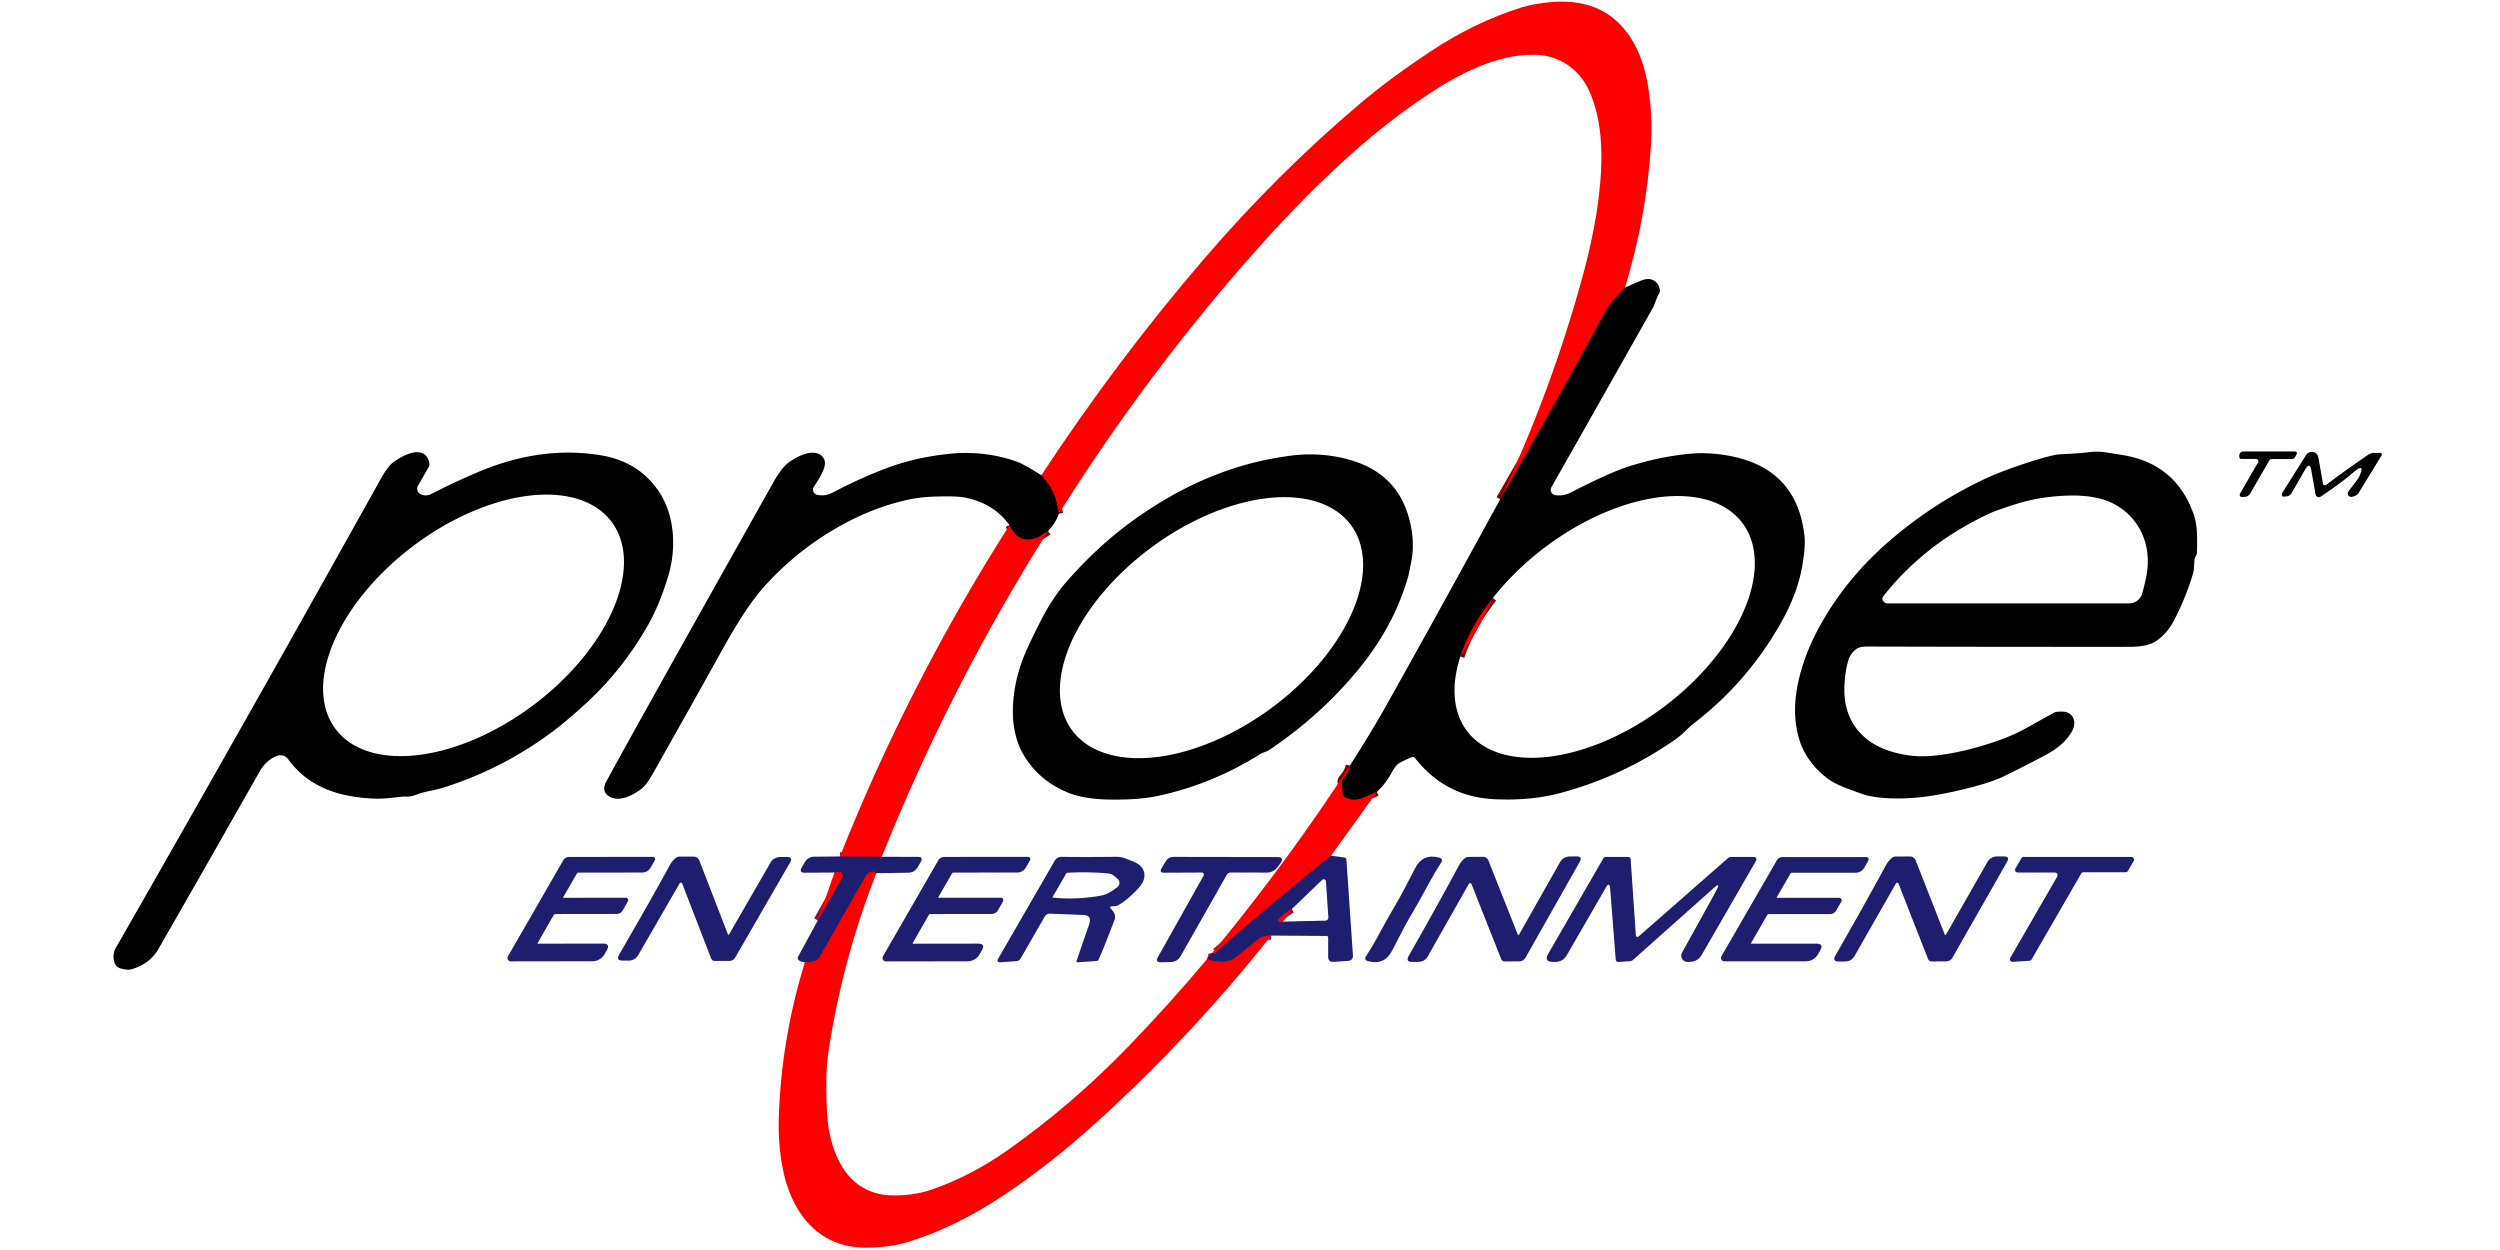
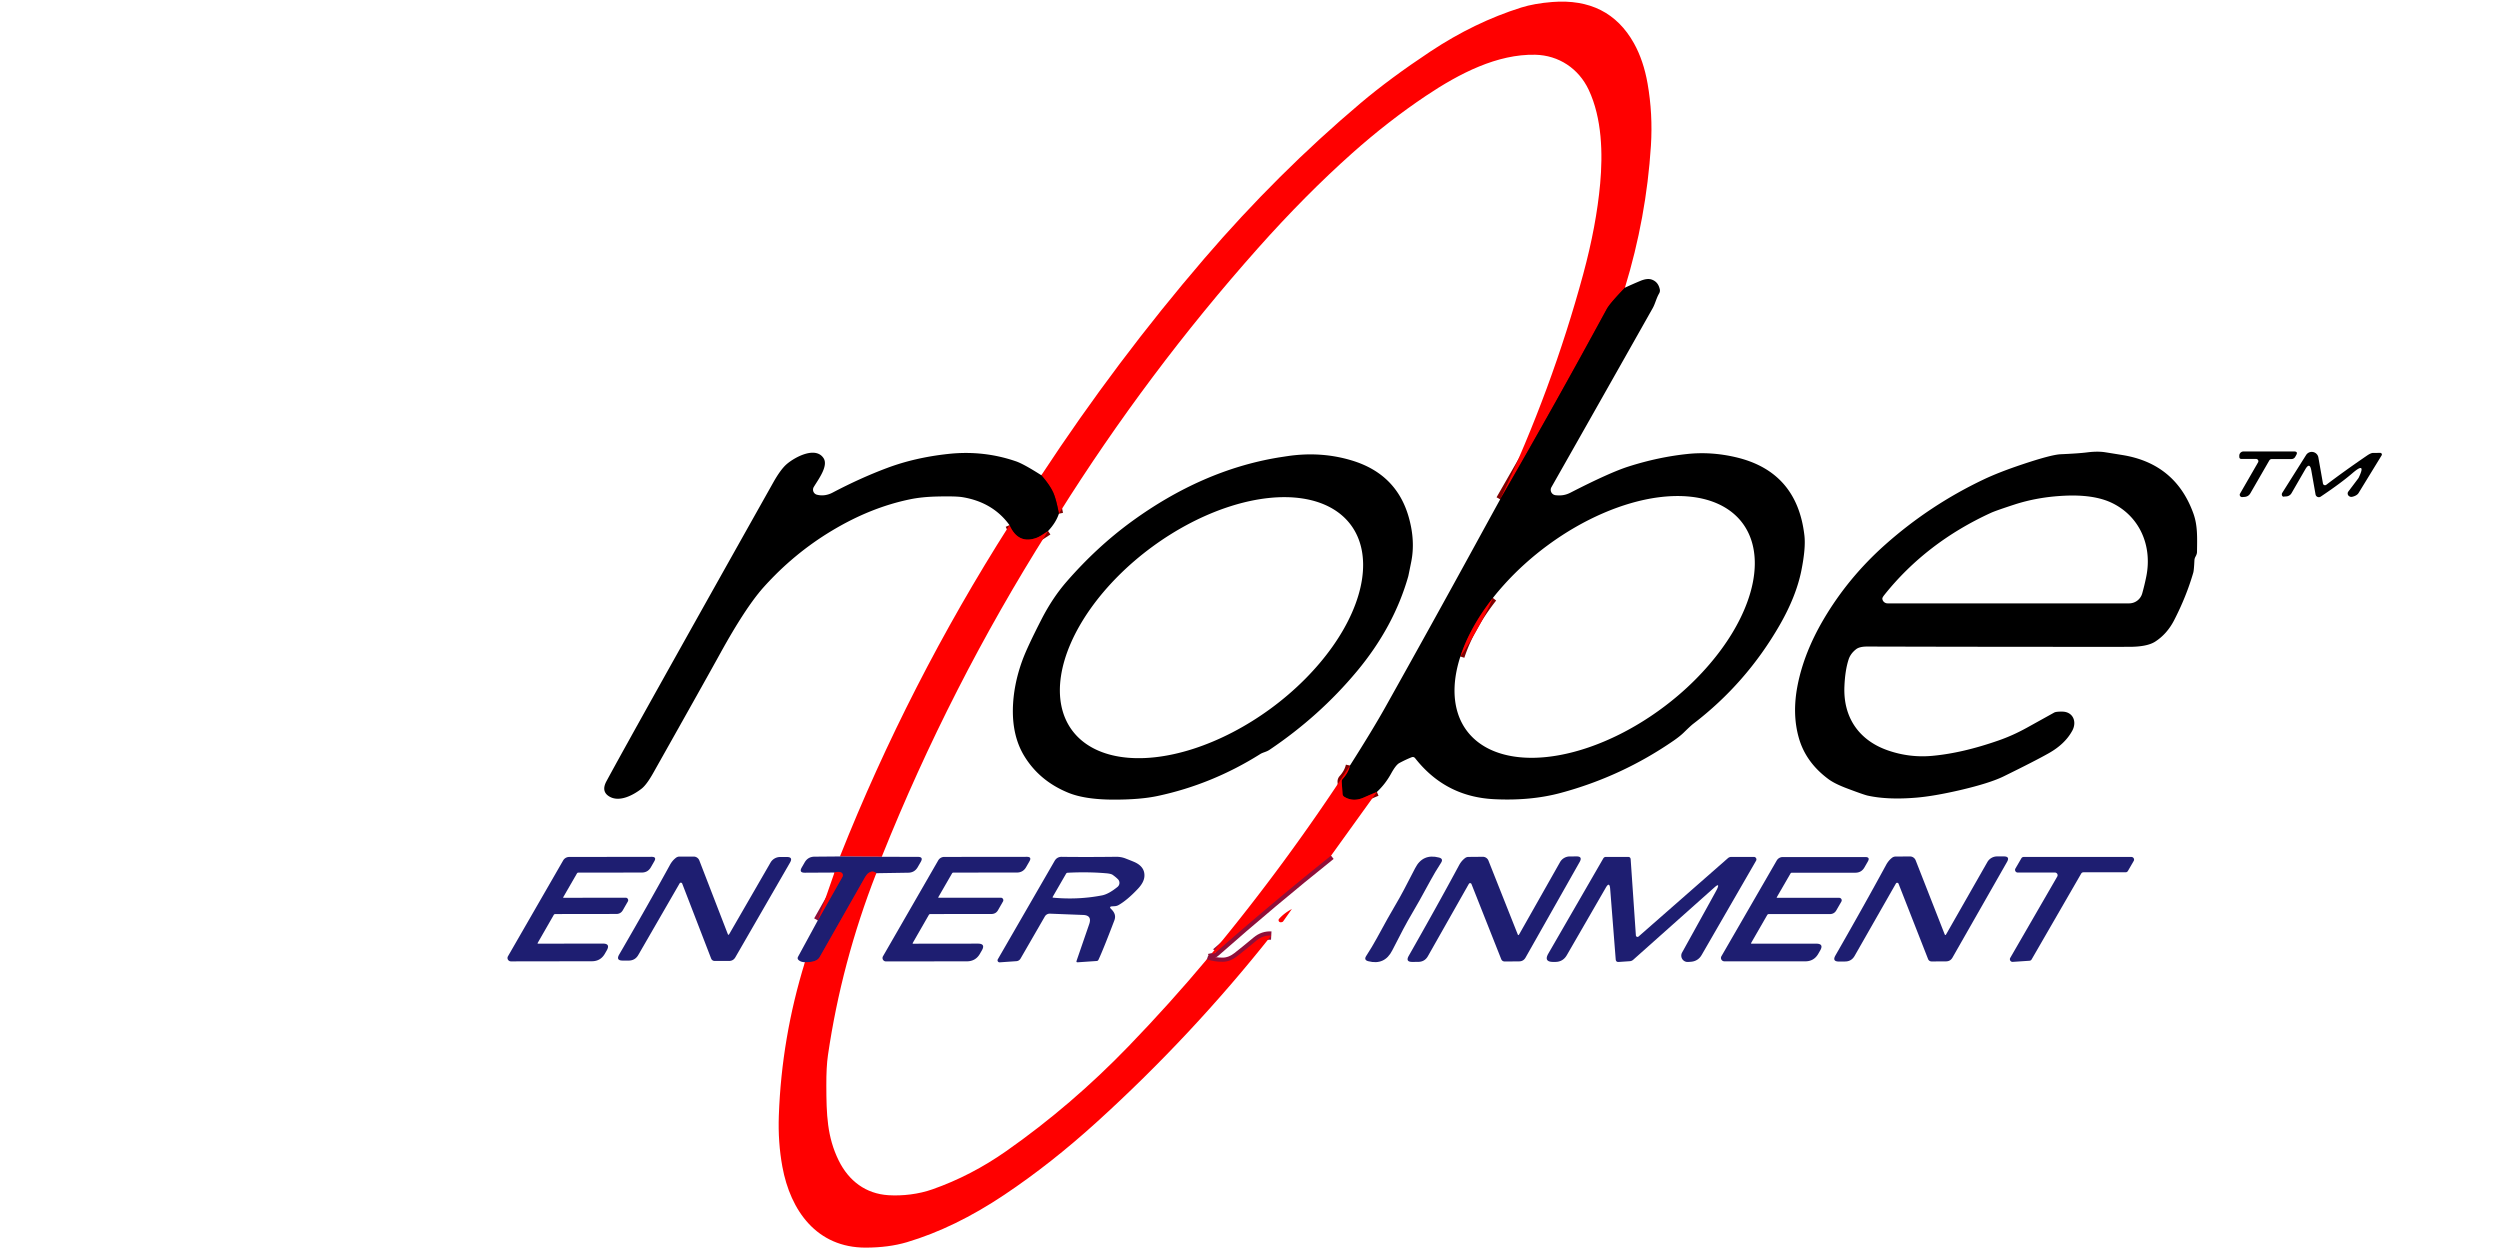
<svg xmlns="http://www.w3.org/2000/svg" version="1.1" viewBox="0.00 0.00 600.00 300.00">
  <g stroke-width="2.00" fill="none" stroke-linecap="butt">
    <path stroke="#800000" vector-effect="non-scaling-stroke" d="   M 389.98 69.05   Q 386.36 72.81 385.64 74.13   Q 373.21 97.06 360.04 119.85" />
    <path stroke="#800000" vector-effect="non-scaling-stroke" d="   M 254.14 123.27   Q 253.47 119.72 252.78 118.21   Q 251.95 116.38 249.92 114.06" />
    <path stroke="#800000" vector-effect="non-scaling-stroke" d="   M 330.46 190.06   Q 328.91 190.70 327.25 191.43   Q 324.75 192.53 322.64 191.24   A 0.89 0.88 13.9 0 1 322.21 190.54   L 322.01 187.64   A 0.97 0.96 -25.7 0 1 322.27 186.91   Q 323.62 185.41 323.99 183.73" />
    <path stroke="#800000" vector-effect="non-scaling-stroke" d="   M 251.53 127.45   Q 249.64 128.76 248.83 129.06   Q 244.37 130.73 242.28 126.03" />
    <path stroke="#8f0f39" vector-effect="non-scaling-stroke" d="   M 319.45 205.36   Q 305.25 216.72 291.70 228.66   Q 291.52 228.82 291.34 228.86   Q 290.94 228.95 290.89 228.73" />
-     <path stroke="#8f0f39" vector-effect="non-scaling-stroke" d="   M 211.62 205.63   L 201.59 205.55" />
    <path stroke="#8f0f39" vector-effect="non-scaling-stroke" d="   M 305.10 224.54   Q 303.10 224.43 301.50 225.77   Q 299.24 227.67 296.91 229.50   Q 295.24 230.81 293.48 230.83   Q 291.44 230.85 289.65 230.23" />
    <path stroke="#8f0f39" vector-effect="non-scaling-stroke" d="   M 210.31 209.57   Q 209.50 208.86 208.55 209.45   Q 208.05 209.77 207.54 210.66   Q 202.12 220.15 196.71 229.72   Q 195.98 231.00 193.18 230.93" />
    <path stroke="#8f0f39" vector-effect="non-scaling-stroke" d="   M 196.27 220.90   L 202.19 210.43   A 0.75 0.74 -67.3 0 0 201.75 209.35   Q 201.07 209.14 200.27 209.41" />
    <path stroke="#800000" vector-effect="non-scaling-stroke" d="   M 358.29 143.51   A 41.35 23.84 -37.1 0 0 350.49 157.56" />
-     <path stroke="#8f0f39" vector-effect="non-scaling-stroke" d="   M 310.05 218.16   Q 308.22 219.13 306.98 220.52   A 0.50 0.50 0.0 0 0 307.35 221.35   Q 307.67 221.35 307.91 221.19" />
  </g>
  <path fill="#ff0000" d="   M 389.98 69.05   Q 386.36 72.81 385.64 74.13   Q 373.21 97.06 360.04 119.85   Q 372.45 93.52 379.96 65.84   Q 383.13 54.14 384.04 44.07   C 384.68 36.98 384.52 28.38 381.27 21.52   C 378.88 16.47 374.12 13.26 368.45 13.14   C 359.38 12.95 350.33 17.57 342.24 22.99   Q 333.15 29.08 324.52 36.77   Q 313.28 46.78 301.87 59.61   Q 275.40 89.38 254.14 123.27   Q 253.47 119.72 252.78 118.21   Q 251.95 116.38 249.92 114.06   Q 268.02 86.52 289.04 62.05   Q 306.62 41.58 326.52 24.77   Q 333.62 18.77 343.34 12.33   Q 353.89 5.34 365.08 1.81   Q 368.25 0.82 372.54 0.48   Q 386.02 -0.58 392.15 10.39   Q 394.45 14.52 395.42 20.06   Q 396.70 27.36 396.22 34.99   Q 395.12 52.25 389.98 69.05   Z" />
  <path fill="#000000" d="   M 330.46 190.06   Q 328.91 190.70 327.25 191.43   Q 324.75 192.53 322.64 191.24   A 0.89 0.88 13.9 0 1 322.21 190.54   L 322.01 187.64   A 0.97 0.96 -25.7 0 1 322.27 186.91   Q 323.62 185.41 323.99 183.73   Q 329.51 175.03 332.48 169.72   Q 343.39 150.25 354.10 130.68   Q 357.13 125.14 360.04 119.85   Q 373.21 97.06 385.64 74.13   Q 386.36 72.81 389.98 69.05   Q 391.84 68.18 393.67 67.42   Q 395.32 66.73 396.39 67.09   Q 397.98 67.63 398.36 69.48   Q 398.45 69.97 398.20 70.41   C 397.51 71.58 397.26 72.87 396.64 73.97   Q 383.95 96.46 372.34 116.93   A 1.30 1.29 17.7 0 0 373.34 118.85   C 374.68 118.99 375.74 118.85 376.99 118.20   Q 386.36 113.39 390.89 111.95   Q 398.03 109.68 405.03 108.95   Q 410.68 108.36 416.54 109.72   Q 431.30 113.14 433.06 128.53   Q 433.41 131.56 432.31 137.02   Q 431.06 143.15 427.15 149.97   Q 419.10 163.99 406.38 173.71   Q 405.80 174.15 404.12 175.80   Q 403.23 176.67 401.71 177.73   Q 389.18 186.38 374.53 190.31   Q 367.31 192.25 358.50 191.80   Q 346.89 191.20 339.65 181.99   Q 339.30 181.54 338.77 181.75   Q 337.32 182.33 335.84 183.13   Q 335.02 183.57 333.88 185.63   Q 332.49 188.17 330.46 190.06   Z   M 358.29 143.51   A 41.35 23.84 -37.1 0 0 350.49 157.56   A 41.51 23.94 -37.1 0 0 349.87 171.13   A 41.38 23.85 -37.1 0 0 363.02 181.51   A 41.22 23.76 -37.1 0 0 374.05 181.27   A 41.41 23.88 -37.1 0 0 402.85 166.83   A 41.25 23.98 -37.1 0 0 410.23 159.48   A 41.34 23.92 -37.1 0 0 419.31 144.60   A 41.35 23.97 -36.8 0 0 421.15 135.46   A 41.40 23.87 -37.1 0 0 405.74 119.21   A 41.44 23.70 -36.7 0 0 398.01 119.36   A 41.40 23.88 -37.1 0 0 371.54 130.80   A 41.42 23.89 -37.1 0 0 361.03 140.27   A 30.43 14.33 -44.6 0 0 358.29 143.51   Z" />
  <path fill="#000000" d="   M 541.94 110.96   A 0.54 0.54 0.0 0 0 541.47 110.15   L 537.97 110.15   Q 537.43 110.15 537.43 109.62   L 537.43 109.36   A 1.02 1.01 0.0 0 1 538.45 108.35   L 550.56 108.35   Q 551.60 108.35 551.08 109.24   L 550.84 109.66   A 1.01 1.01 0.0 0 1 549.96 110.17   L 545.26 110.17   Q 544.83 110.17 544.62 110.53   L 540.09 118.38   Q 539.62 119.20 538.67 119.26   L 538.13 119.30   A 0.56 0.55 13.0 0 1 537.61 118.47   L 541.94 110.96   Z" />
-   <path fill="#000000" d="   M 103.02 111.00   A 1.63 1.58 53.9 0 1 102.85 112.18   L 100.32 116.57   A 1.45 1.45 0.0 0 0 100.96 118.61   Q 102.26 119.22 103.57 118.53   Q 108.04 116.19 114.28 113.49   Q 129.56 106.88 144.16 109.26   Q 153.22 110.74 158.06 117.86   C 161.93 123.55 162.37 131.44 160.45 137.98   Q 158.40 144.95 155.51 150.04   Q 149.41 160.77 140.60 168.84   Q 136.01 173.05 132.47 175.69   Q 120.87 184.34 107.01 188.84   Q 105.38 189.37 103.77 189.70   Q 101.24 190.22 100.48 190.53   Q 98.41 191.37 97.00 191.15   Q 96.99 191.15 93.38 191.54   Q 89.59 191.95 84.58 191.14   Q 74.40 189.49 69.15 182.20   A 2.29 2.28 62.6 0 0 66.57 181.38   C 64.76 182.00 63.27 183.47 62.28 185.22   Q 48.55 209.44 38.00 227.79   Q 35.97 231.32 31.55 232.63   Q 30.61 232.90 28.86 232.39   C 26.92 231.83 27.00 228.89 27.68 227.69   Q 59.01 173.04 91.19 115.28   Q 93.00 112.02 94.27 111.04   C 96.32 109.46 101.87 106.29 103.02 111.00   Z   M 146.773 125.221   A 41.42 23.93 -36.9 0 0 99.282 130.953   A 41.42 23.93 -36.9 0 0 80.527 174.959   A 41.42 23.93 -36.9 0 0 128.018 169.226   A 41.42 23.93 -36.9 0 0 146.773 125.221   Z" />
  <path fill="#000000" d="   M 526.66 134.51   Q 526.55 136.86 526.39 137.42   Q 524.75 143.09 521.81 148.82   Q 520.09 152.17 517.21 154.01   Q 515.29 155.23 511.04 155.24   Q 481.14 155.26 448.20 155.17   Q 446.30 155.16 445.47 155.81   Q 444.13 156.85 443.67 158.26   Q 442.82 160.85 442.66 164.76   C 442.35 171.98 445.97 177.58 452.99 180.06   Q 458.26 181.91 463.77 181.40   Q 470.99 180.74 479.66 177.71   Q 483.06 176.53 486.46 174.65   Q 491.73 171.73 493.00 171.02   Q 493.47 170.76 495.00 170.79   C 497.54 170.85 498.51 173.22 497.35 175.36   Q 495.61 178.56 491.74 180.75   Q 488.48 182.60 480.85 186.34   Q 477.53 187.96 470.50 189.61   Q 464.13 191.09 459.85 191.44   Q 453.03 192.00 448.26 190.95   Q 447.35 190.75 443.40 189.26   Q 440.36 188.12 438.85 187.01   Q 433.42 183.00 431.74 177.17   Q 430.07 171.39 431.42 164.48   Q 432.96 156.64 437.66 148.65   Q 443.57 138.61 452.46 130.71   Q 463.15 121.21 476.14 115.04   Q 479.73 113.34 485.17 111.51   Q 492.26 109.13 494.54 109.02   Q 498.88 108.83 500.84 108.58   Q 503.31 108.26 505.16 108.53   Q 506.08 108.67 509.45 109.22   Q 522.11 111.30 526.41 123.23   C 527.45 126.11 527.33 128.99 527.28 132.50   Q 527.27 132.97 526.93 133.58   Q 526.68 134.01 526.66 134.51   Z   M 483.44 121.10   Q 478.96 122.56 477.81 123.09   Q 462.29 130.21 452.27 142.75   Q 451.75 143.40 451.76 143.67   A 1.27 1.23 -1.9 0 0 453.02 144.81   L 510.98 144.81   A 3.28 3.27 -82.0 0 0 514.13 142.43   Q 514.70 140.40 515.12 138.31   C 516.59 130.88 513.45 123.94 506.98 120.76   Q 502.61 118.61 495.33 118.98   Q 489.01 119.29 483.44 121.10   Z" />
  <path fill="#000000" d="   M 249.92 114.06   Q 251.95 116.38 252.78 118.21   Q 253.47 119.72 254.14 123.27   Q 253.42 125.45 251.53 127.45   Q 249.64 128.76 248.83 129.06   Q 244.37 130.73 242.28 126.03   Q 238.31 120.54 231.00 119.32   Q 229.33 119.05 224.67 119.17   Q 221.11 119.27 218.38 119.84   Q 208.90 121.80 199.63 127.38   Q 190.46 132.90 183.27 140.93   Q 178.97 145.73 172.86 156.81   Q 169.42 163.06 156.75 185.56   Q 155.17 188.36 153.97 189.29   C 152.04 190.79 148.65 192.66 146.19 191.13   Q 144.24 189.93 145.54 187.51   Q 151.46 176.54 185.57 115.82   Q 187.34 112.67 188.79 111.41   C 190.78 109.69 195.68 107.07 197.62 109.91   C 198.90 111.76 196.45 114.98 195.31 116.87   A 1.25 1.25 0.0 0 0 196.06 118.73   C 197.27 119.05 198.59 118.87 199.78 118.25   Q 206.51 114.71 212.86 112.33   Q 219.53 109.82 227.53 108.95   Q 235.97 108.02 243.81 110.71   Q 245.68 111.35 249.92 114.06   Z" />
  <path fill="#000000" d="   M 566.05 114.72   Q 568.05 110.58 564.55 113.59   Q 561.77 115.98 556.97 119.19   A 0.81 0.80 -21.7 0 1 555.73 118.66   L 554.72 112.94   Q 554.34 110.77 553.25 112.67   L 549.96 118.37   A 1.62 1.57 15.0 0 1 548.56 119.15   Q 548.31 119.15 548.23 119.18   A 0.60 0.48 -79.0 0 1 547.75 118.27   L 553.46 109.21   A 1.61 1.61 0.0 0 1 556.41 109.79   L 557.51 116.04   A 0.50 0.50 0.0 0 0 558.31 116.35   Q 562.51 113.15 568.08 109.34   Q 569.04 108.69 569.56 108.70   Q 570.45 108.70 571.25 108.69   A 0.39 0.39 0.0 0 1 571.59 109.29   L 566.06 118.32   A 2.56 1.48 -0.7 0 1 564.53 119.23   Q 564.15 119.32 563.80 119.09   A 0.78 0.77 35.2 0 1 563.60 117.97   Q 566.01 114.79 566.05 114.72   Z" />
  <path fill="#000000" d="   M 302.45 180.98   Q 290.89 188.25 277.85 191.03   Q 273.60 191.94 267.04 191.91   Q 260.35 191.87 256.42 190.27   Q 249.43 187.42 245.78 181.37   Q 242.98 176.72 243.09 170.18   Q 243.20 164.46 245.34 158.57   Q 246.48 155.42 249.96 148.64   Q 252.61 143.47 256.00 139.58   Q 263.26 131.24 271.63 125.14   Q 288.46 112.90 306.59 109.84   Q 306.67 109.82 308.78 109.50   Q 317.04 108.24 324.56 110.55   Q 335.20 113.82 338.11 124.17   Q 339.70 129.81 338.70 134.81   Q 338.06 138.01 337.99 138.29   Q 334.54 150.46 325.63 161.14   Q 316.68 171.88 304.69 179.95   C 303.88 180.49 303.11 180.56 302.45 180.98   Z   M 324.246 126.042   A 41.55 24.06 -36.3 0 0 276.516 131.249   A 41.55 24.06 -36.3 0 0 257.274 175.238   A 41.55 24.06 -36.3 0 0 305.004 170.031   A 41.55 24.06 -36.3 0 0 324.246 126.042   Z" />
  <path fill="#ff0000" d="   M 242.28 126.03   Q 244.37 130.73 248.83 129.06   Q 249.64 128.76 251.53 127.45   Q 227.99 164.74 211.62 205.63   L 201.59 205.55   Q 218.07 164.05 242.28 126.03   Z" />
  <path fill="#ff0000" d="   M 358.29 143.51   Q 355.10 150.76 350.49 157.56   A 41.35 23.84 -37.1 0 1 358.29 143.51   Z" />
  <path fill="#ff0000" d="   M 323.99 183.73   Q 323.62 185.41 322.27 186.91   A 0.97 0.96 -25.7 0 0 322.01 187.64   L 322.21 190.54   A 0.89 0.88 13.9 0 0 322.64 191.24   Q 324.75 192.53 327.25 191.43   Q 328.91 190.70 330.46 190.06   L 319.45 205.36   Q 305.25 216.72 291.70 228.66   Q 291.52 228.82 291.34 228.86   Q 290.94 228.95 290.89 228.73   Q 308.69 207.24 323.99 183.73   Z" />
  <path fill="#1e1e71" d="   M 132.90 219.58   L 129.03 226.33   A 0.10 0.10 0.0 0 0 129.12 226.48   L 144.66 226.46   Q 146.56 226.45 145.62 228.10   L 145.16 228.90   Q 144.12 230.70 142.04 230.70   L 122.62 230.73   A 0.82 0.81 14.8 0 1 121.91 229.51   L 135.15 206.52   A 1.67 1.67 0.0 0 1 136.60 205.67   L 156.41 205.64   Q 157.65 205.64 157.03 206.71   L 156.21 208.14   Q 155.48 209.41 154.02 209.41   L 138.80 209.43   A 0.38 0.38 0.0 0 0 138.47 209.62   L 135.17 215.34   A 0.09 0.09 0.0 0 0 135.25 215.47   L 150.17 215.45   A 0.60 0.60 0.0 0 1 150.69 216.34   L 149.48 218.45   Q 148.96 219.35 147.91 219.35   L 133.27 219.37   A 0.43 0.42 14.2 0 0 132.90 219.58   Z" />
  <path fill="#1e1e71" d="   M 174.66 224.15   Q 174.81 224.54 175.02 224.18   L 184.93 207.01   A 2.67 2.67 0.0 0 1 187.24 205.68   L 188.85 205.68   Q 190.38 205.68 189.61 207.01   L 176.48 229.76   Q 175.97 230.63 174.96 230.63   L 171.57 230.63   Q 170.90 230.63 170.66 230.01   L 163.73 212.06   A 0.35 0.34 49.5 0 0 163.11 212.01   L 153.18 229.21   Q 152.41 230.54 150.87 230.54   L 149.45 230.54   Q 147.76 230.54 148.61 229.08   Q 155.74 216.79 160.81 207.54   Q 161.37 206.53 162.20 205.89   Q 162.59 205.58 163.09 205.58   L 166.49 205.58   A 1.46 1.44 79.3 0 1 167.84 206.51   L 174.66 224.15   Z" />
  <path fill="#1e1e71" d="   M 201.59 205.55   L 211.62 205.63   L 220.30 205.65   Q 221.67 205.65 220.99 206.84   L 220.25 208.12   Q 219.49 209.43 217.98 209.45   L 210.31 209.57   Q 209.50 208.86 208.55 209.45   Q 208.05 209.77 207.54 210.66   Q 202.12 220.15 196.71 229.72   Q 195.98 231.00 193.18 230.93   Q 192.22 230.91 191.67 230.42   Q 191.29 230.07 191.53 229.62   L 196.27 220.90   L 202.19 210.43   A 0.75 0.74 -67.3 0 0 201.75 209.35   Q 201.07 209.14 200.27 209.41   L 193.15 209.45   Q 191.69 209.46 192.42 208.19   L 193.13 206.96   Q 193.91 205.62 195.47 205.60   L 201.59 205.55   Z" />
  <path fill="#1e1e71" d="   M 222.92 219.58   L 219.04 226.34   A 0.10 0.10 0.0 0 0 219.13 226.49   L 234.69 226.47   Q 236.59 226.47 235.64 228.11   L 235.18 228.91   Q 234.14 230.71 232.06 230.72   L 212.63 230.74   A 0.82 0.82 0.0 0 1 211.91 229.52   L 225.17 206.50   A 1.67 1.67 0.0 0 1 226.62 205.66   L 246.45 205.64   Q 247.69 205.64 247.07 206.71   L 246.25 208.14   Q 245.52 209.40 244.06 209.41   L 228.82 209.42   A 0.38 0.38 0.0 0 0 228.49 209.61   L 225.19 215.33   A 0.09 0.09 0.0 0 0 225.27 215.46   L 240.20 215.45   A 0.60 0.60 0.0 0 1 240.72 216.35   L 239.52 218.45   Q 239.00 219.35 237.94 219.36   L 223.29 219.37   A 0.43 0.42 14.3 0 0 222.92 219.58   Z" />
  <path fill="#1e1e71" d="   M 259.95 219.59   L 252.00 219.28   A 1.35 1.35 0.0 0 0 250.76 219.96   L 244.93 230.06   A 1.27 1.20 -75.7 0 1 243.95 230.68   L 239.94 230.96   A 0.49 0.49 0.0 0 1 239.48 230.22   L 253.10 206.63   Q 253.68 205.62 254.83 205.64   Q 260.16 205.72 267.82 205.63   Q 269.03 205.61 270.12 206.03   Q 271.94 206.74 272.33 206.92   Q 274.78 208.05 274.66 210.28   Q 274.59 211.74 273.07 213.34   Q 270.53 216.03 268.48 217.20   Q 268.07 217.44 267.59 217.48   L 266.91 217.52   Q 266.08 217.58 266.67 218.16   C 267.47 218.94 267.87 219.78 267.44 220.91   Q 264.76 227.95 263.63 230.35   Q 263.50 230.62 263.20 230.64   L 258.65 230.95   Q 258.25 230.98 258.38 230.59   L 261.41 221.79   Q 262.14 219.67 259.95 219.59   Z   M 264.45 214.90   Q 266.06 214.60 268.20 212.86   A 1.24 1.24 0.0 0 0 268.31 211.02   Q 267.77 210.48 267.03 209.96   Q 266.63 209.68 265.41 209.58   Q 260.99 209.21 256.24 209.46   Q 255.98 209.47 255.85 209.70   L 252.64 215.26   A 0.12 0.12 0.0 0 0 252.73 215.44   Q 258.73 216.00 264.45 214.90   Z" />
-   <path fill="#1e1e71" d="   M 288.87 210.14   A 0.49 0.49 0.0 0 0 288.44 209.41   L 279.38 209.45   Q 278.13 209.46 278.79 208.37   L 279.75 206.76   Q 280.41 205.65 281.68 205.65   L 306.48 205.69   Q 308.40 205.69 307.28 207.21   L 306.70 208.00   Q 305.65 209.42 304.02 209.42   L 295.49 209.40   Q 294.75 209.39 294.39 210.03   L 283.31 229.54   A 2.69 2.67 -75.6 0 1 281.03 230.89   L 278.64 230.94   Q 277.19 230.97 277.90 229.70   L 288.87 210.14   Z" />
  <path fill="#1e1e71" d="   M 424.14 219.59   L 420.26 226.33   A 0.10 0.10 0.0 0 0 420.35 226.48   L 435.89 226.48   Q 437.79 226.48 436.84 228.12   L 436.38 228.92   Q 435.34 230.72 433.26 230.72   L 413.85 230.72   A 0.82 0.81 14.9 0 1 413.14 229.50   L 426.41 206.53   A 1.67 1.67 0.0 0 1 427.86 205.69   L 447.66 205.69   Q 448.90 205.69 448.28 206.76   L 447.46 208.19   Q 446.73 209.45 445.27 209.45   L 430.05 209.45   A 0.38 0.38 0.0 0 0 429.72 209.64   L 426.42 215.35   A 0.09 0.09 0.0 0 0 426.50 215.48   L 441.41 215.48   A 0.60 0.60 0.0 0 1 441.93 216.38   L 440.72 218.48   Q 440.20 219.38 439.15 219.38   L 424.51 219.38   A 0.43 0.42 14.3 0 0 424.14 219.59   Z" />
  <path fill="#1e1e71" d="   M 466.71 224.21   Q 466.87 224.60 467.08 224.23   L 476.97 206.89   A 2.69 2.68 14.7 0 1 479.28 205.54   L 480.91 205.54   Q 482.45 205.53 481.68 206.87   L 468.58 229.85   Q 468.07 230.72 467.05 230.73   L 463.64 230.75   Q 462.96 230.75 462.72 230.13   L 455.65 212.09   A 0.35 0.35 0.0 0 0 455.02 212.04   L 445.11 229.41   Q 444.34 230.76 442.79 230.76   L 441.36 230.77   Q 439.66 230.78 440.51 229.30   Q 447.62 216.89 452.68 207.55   Q 453.24 206.53 454.07 205.88   Q 454.46 205.57 454.97 205.57   L 458.39 205.55   A 1.47 1.45 79.0 0 1 459.76 206.48   L 466.71 224.21   Z" />
  <path fill="#1e1e71" d="   M 483.70 208.45   L 485.13 205.99   A 0.64 0.64 0.0 0 1 485.68 205.67   L 511.54 205.67   A 0.64 0.64 0.0 0 1 512.09 206.63   L 510.70 209.03   A 0.64 0.64 0.0 0 1 510.15 209.35   L 500.03 209.35   A 0.64 0.64 0.0 0 0 499.48 209.67   L 487.59 230.26   A 0.64 0.64 0.0 0 1 487.08 230.58   L 483.06 230.85   A 0.64 0.64 0.0 0 1 482.46 229.89   L 493.74 210.37   A 0.64 0.64 0.0 0 0 493.18 209.41   L 484.26 209.41   A 0.64 0.64 0.0 0 1 483.70 208.45   Z" />
-   <path fill="#1e1e71" d="   M 319.45 205.36   L 322.64 205.81   Q 323.11 205.88 323.14 206.34   L 324.70 229.22   Q 324.79 230.53 323.48 230.62   L 320.11 230.85   Q 318.76 230.94 318.76 229.59   L 318.76 225.00   A 0.37 0.36 -90.0 0 0 318.40 224.63   L 305.10 224.54   Q 303.10 224.43 301.50 225.77   Q 299.24 227.67 296.91 229.50   Q 295.24 230.81 293.48 230.83   Q 291.44 230.85 289.65 230.23   L 290.89 228.73   Q 290.94 228.95 291.34 228.86   Q 291.52 228.82 291.70 228.66   Q 305.25 216.72 319.45 205.36   Z   M 310.05 218.16   Q 308.22 219.13 306.98 220.52   A 0.50 0.50 0.0 0 0 307.35 221.35   Q 307.67 221.35 307.91 221.19   L 318.10 220.95   A 0.73 0.73 0.0 0 0 318.81 220.17   L 318.22 211.54   A 0.54 0.54 0.0 0 0 317.30 211.19   L 310.05 218.16   Z" />
  <path fill="#1e1e71" d="   M 335.01 217.01   Q 336.59 214.36 339.62 208.39   Q 341.44 204.79 345.36 205.81   Q 346.48 206.10 345.85 207.07   Q 344.37 209.36 343.33 211.29   Q 340.37 216.76 338.73 219.50   Q 337.15 222.14 334.13 228.12   Q 332.30 231.71 328.38 230.69   Q 327.26 230.40 327.89 229.43   Q 329.37 227.14 330.41 225.22   Q 333.38 219.74 335.01 217.01   Z" />
  <path fill="#1e1e71" d="   M 364.24 224.22   Q 364.39 224.61 364.60 224.25   L 374.41 206.91   A 2.69 2.68 14.5 0 1 376.72 205.55   L 378.34 205.54   Q 379.88 205.52 379.12 206.87   L 366.12 229.84   Q 365.61 230.72 364.60 230.73   L 361.19 230.76   Q 360.51 230.77 360.27 230.14   L 353.15 212.16   A 0.35 0.35 0.0 0 0 352.53 212.12   L 342.69 229.49   Q 341.93 230.83 340.38 230.85   L 338.96 230.86   Q 337.26 230.87 338.10 229.40   Q 345.16 216.99 350.18 207.65   Q 350.73 206.63 351.56 205.98   Q 351.95 205.66 352.45 205.66   L 355.87 205.63   A 1.46 1.45 78.9 0 1 357.23 206.55   L 364.24 224.22   Z" />
  <path fill="#1e1e71" d="   M 412.07 213.44   Q 412.86 211.74 411.46 212.98   L 392.00 230.32   Q 391.63 230.66 391.13 230.69   L 388.49 230.87   Q 387.83 230.92 387.77 230.25   L 386.44 213.32   Q 386.29 211.47 385.37 213.08   L 376.03 229.25   Q 375.10 230.86 373.25 230.86   L 372.76 230.86   Q 370.45 230.86 371.60 228.86   L 384.79 206.02   Q 385.00 205.66 385.42 205.66   L 390.74 205.66   Q 391.32 205.66 391.36 206.24   L 392.61 224.49   A 0.39 0.39 0.0 0 0 393.26 224.76   L 414.69 205.97   A 1.27 1.22 23.4 0 1 415.52 205.66   L 420.94 205.66   A 0.61 0.60 -75.0 0 1 421.46 206.57   L 408.40 229.19   Q 407.52 230.71 405.76 230.83   L 405.13 230.87   A 1.52 1.52 0.0 0 1 403.70 228.61   Q 411.90 213.81 412.07 213.44   Z" />
  <path fill="#ff0000" d="   M 196.27 220.90   L 200.27 209.41   Q 201.07 209.14 201.75 209.35   A 0.75 0.74 -67.3 0 1 202.19 210.43   L 196.27 220.90   Z" />
  <path fill="#ff0000" d="   M 210.31 209.57   Q 201.96 230.96 198.71 253.24   Q 198.30 256.02 198.32 260.56   C 198.34 267.44 198.49 272.85 201.30 278.55   C 203.73 283.46 207.81 286.50 213.21 286.85   C 216.63 287.06 220.46 286.61 223.78 285.44   Q 233.07 282.18 241.52 276.25   Q 257.17 265.28 270.86 251.10   Q 280.86 240.74 289.65 230.23   Q 291.44 230.85 293.48 230.83   Q 295.24 230.81 296.91 229.50   Q 299.24 227.67 301.50 225.77   Q 303.10 224.43 305.10 224.54   Q 286.00 248.62 263.27 269.25   Q 252.29 279.23 241.03 286.76   Q 229.17 294.70 217.65 298.13   Q 213.28 299.42 207.78 299.43   C 196.05 299.45 189.71 290.59 187.77 280.02   Q 186.69 274.14 186.92 267.76   Q 187.58 249.04 193.18 230.93   Q 195.98 231.00 196.71 229.72   Q 202.12 220.15 207.54 210.66   Q 208.05 209.77 208.55 209.45   Q 209.50 208.86 210.31 209.57   Z" />
  <path fill="#ff0000" d="   M 310.05 218.16   L 307.91 221.19   Q 307.67 221.35 307.35 221.35   A 0.50 0.50 0.0 0 1 306.98 220.52   Q 308.22 219.13 310.05 218.16   Z" />
</svg>